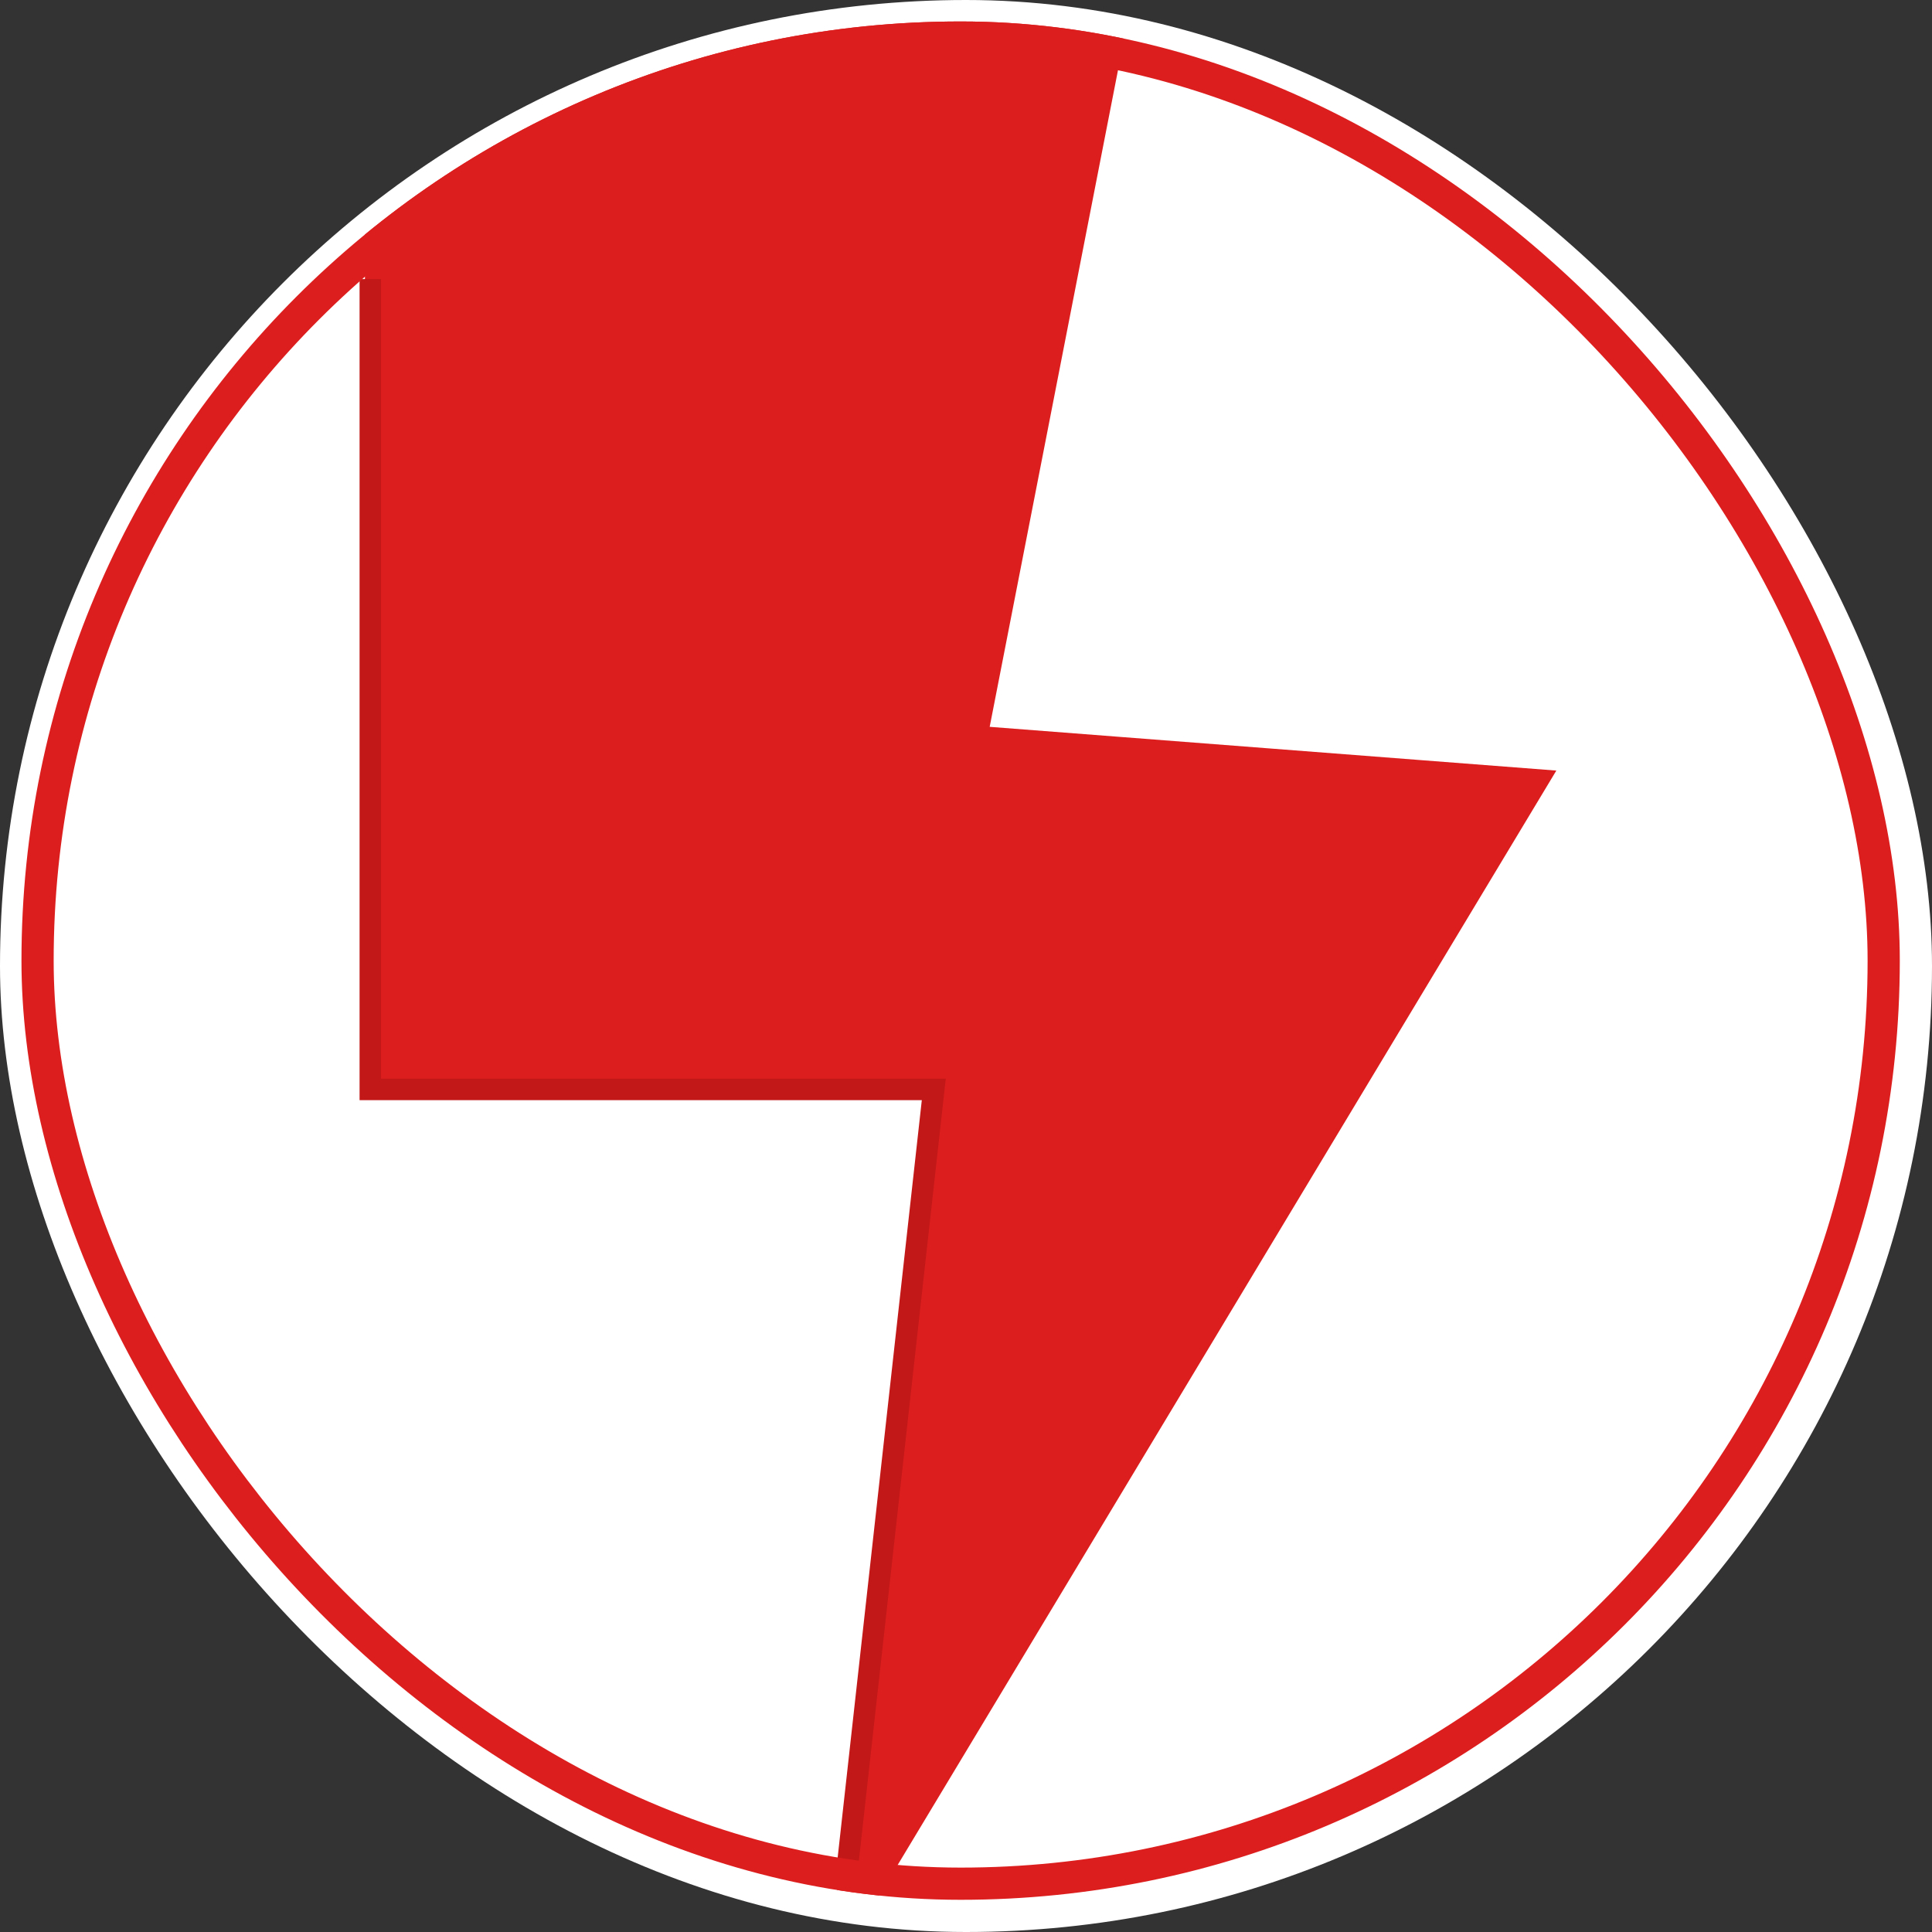
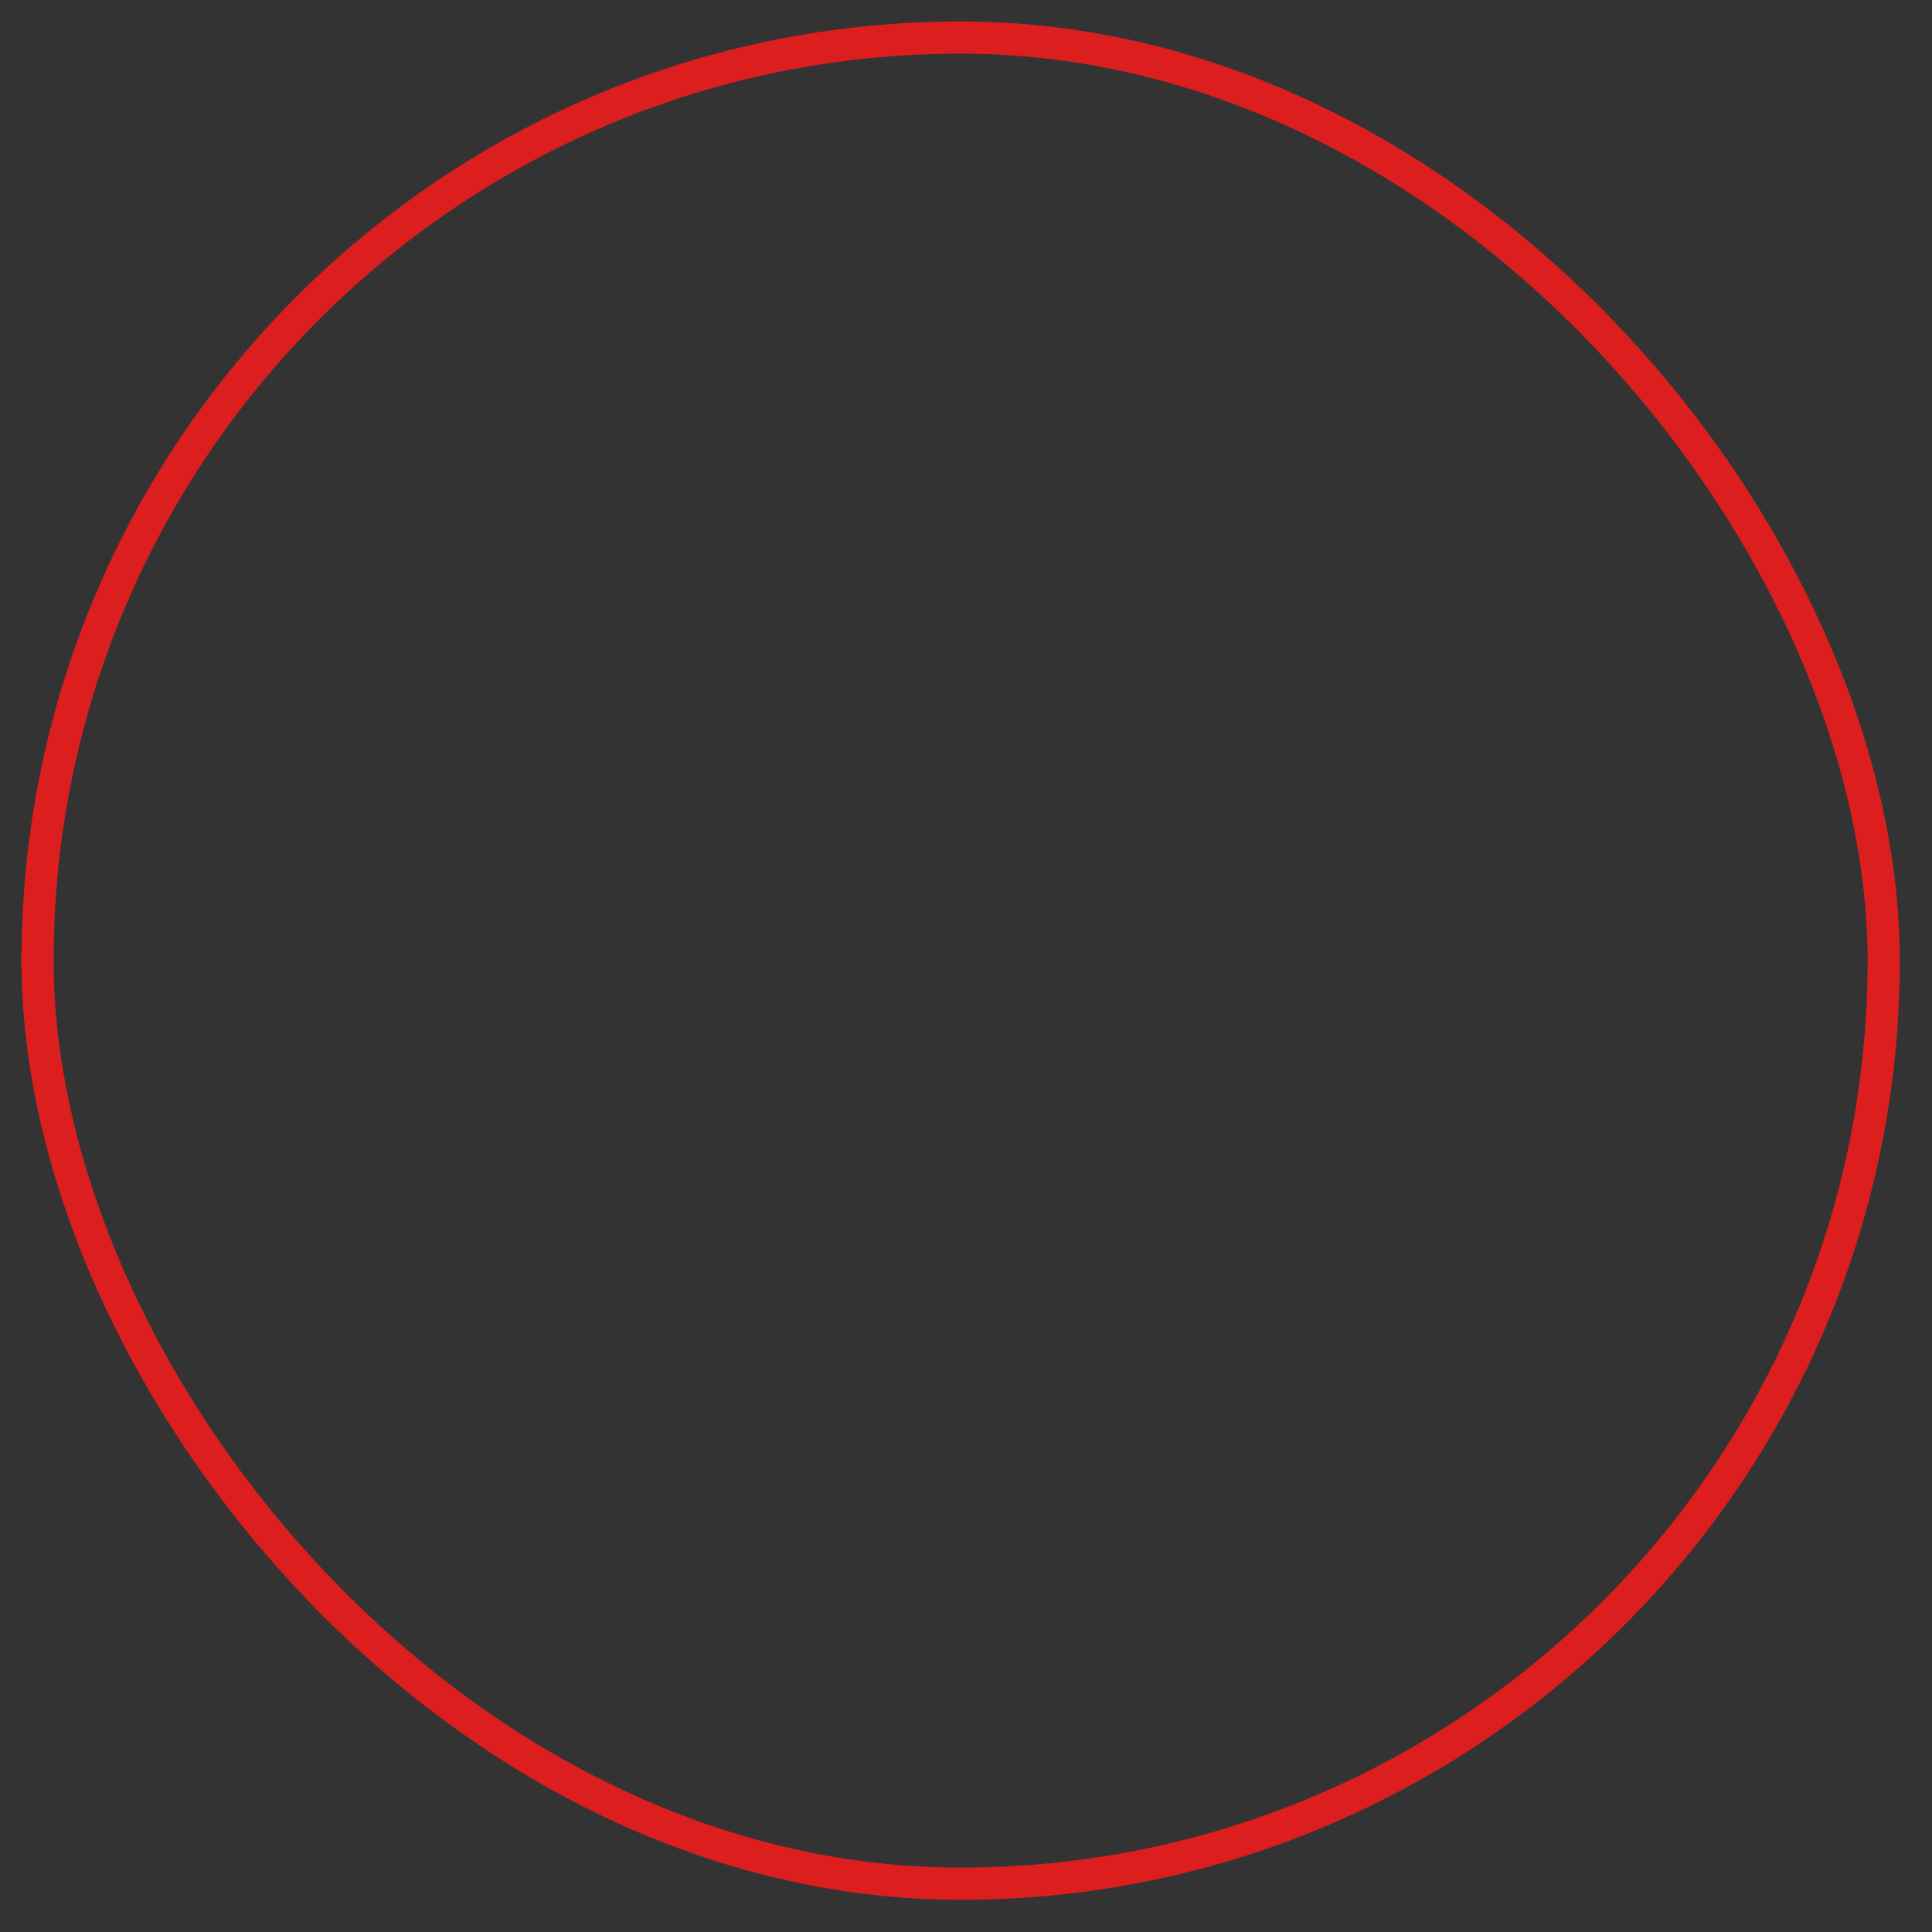
<svg xmlns="http://www.w3.org/2000/svg" width="180" height="180" viewBox="0 0 180 180" fill="none">
  <rect x="0" y="0" width="180" height="180" fill="#333333" stroke="none" />
-   <rect width="180" height="180" rx="90" fill="white" />
  <g clip-path="url(#clip0_13823_3)">
-     <rect x="2" y="2" width="175" height="175" rx="87.5" fill="white" />
-     <path d="M34 102.132V-7L105.744 -1.566L92.207 67.717L145 71.793L76.866 185L87.244 102.132H34Z" fill="#DD1E1E" />
-     <path d="M34.5 26V101.5H87L79 173.5" stroke="#C21818" stroke-width="2" />
-   </g>
+     </g>
  <rect x="3.5" y="3.5" width="172" height="172" rx="86" stroke="#DD1E1E" stroke-width="3" />
  <defs>
    <clipPath id="clip0_13823_3">
      <rect x="2" y="2" width="175" height="175" rx="87.5" fill="white" />
    </clipPath>
  </defs>
</svg>